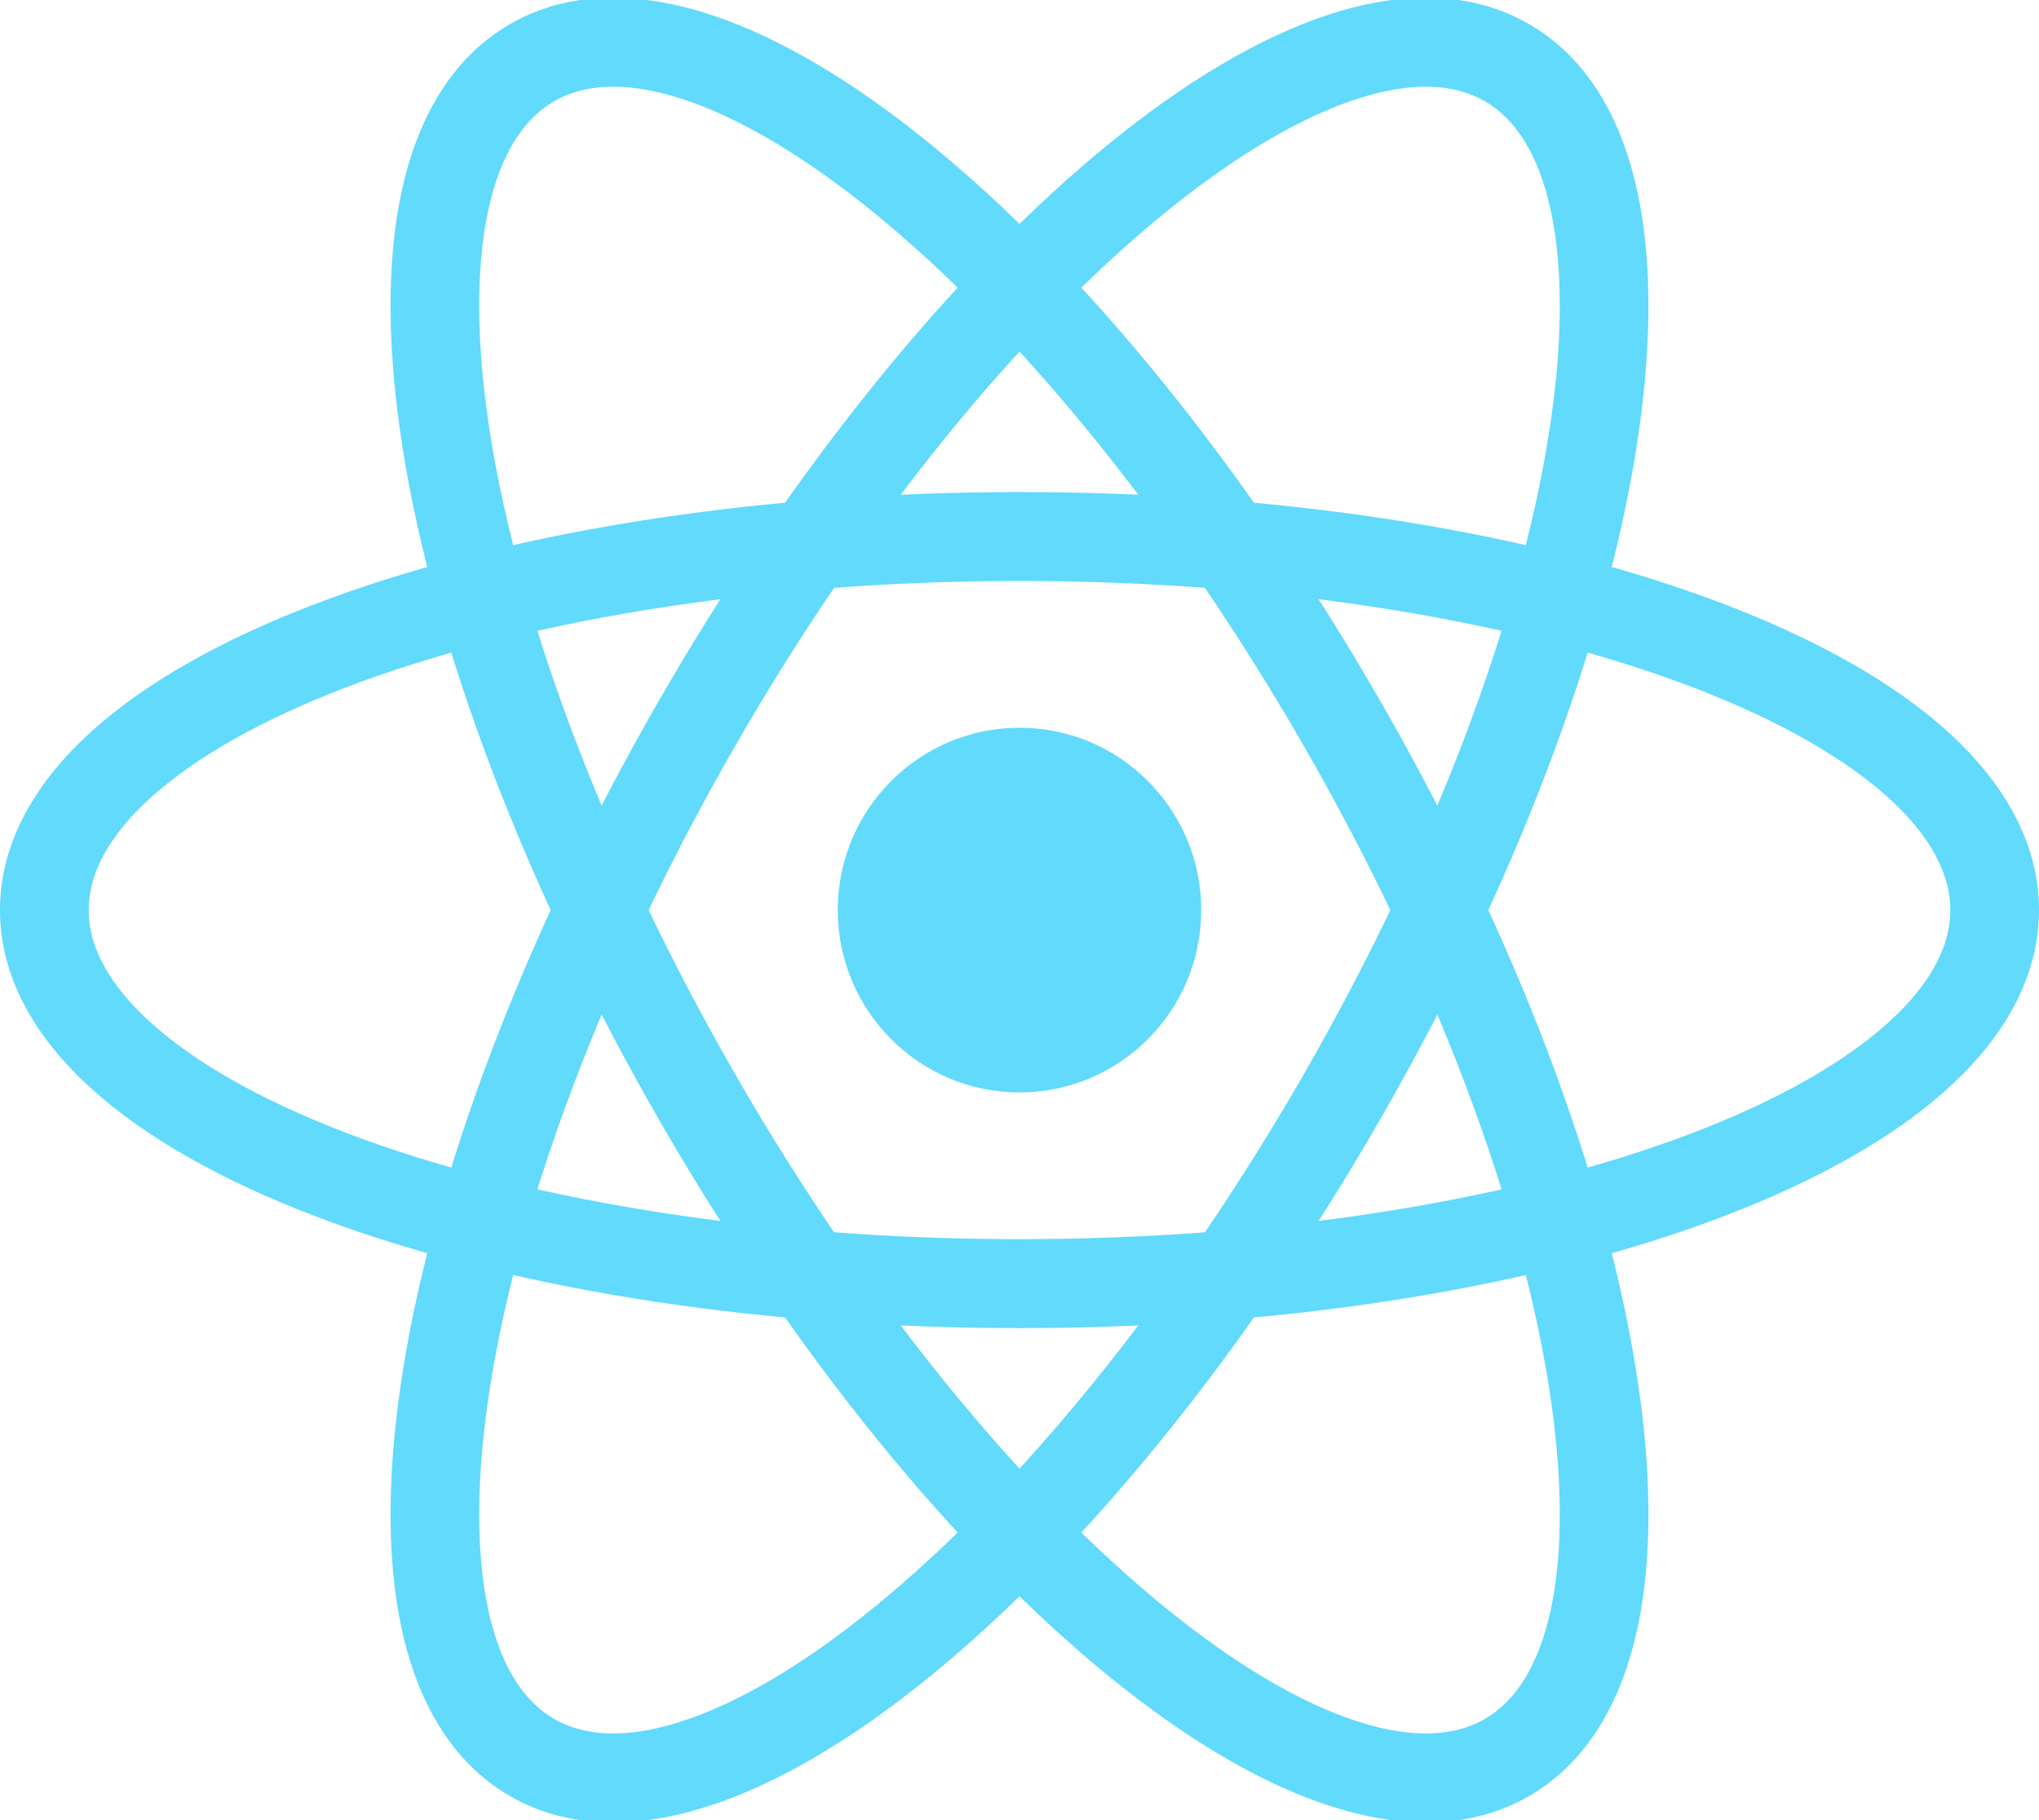
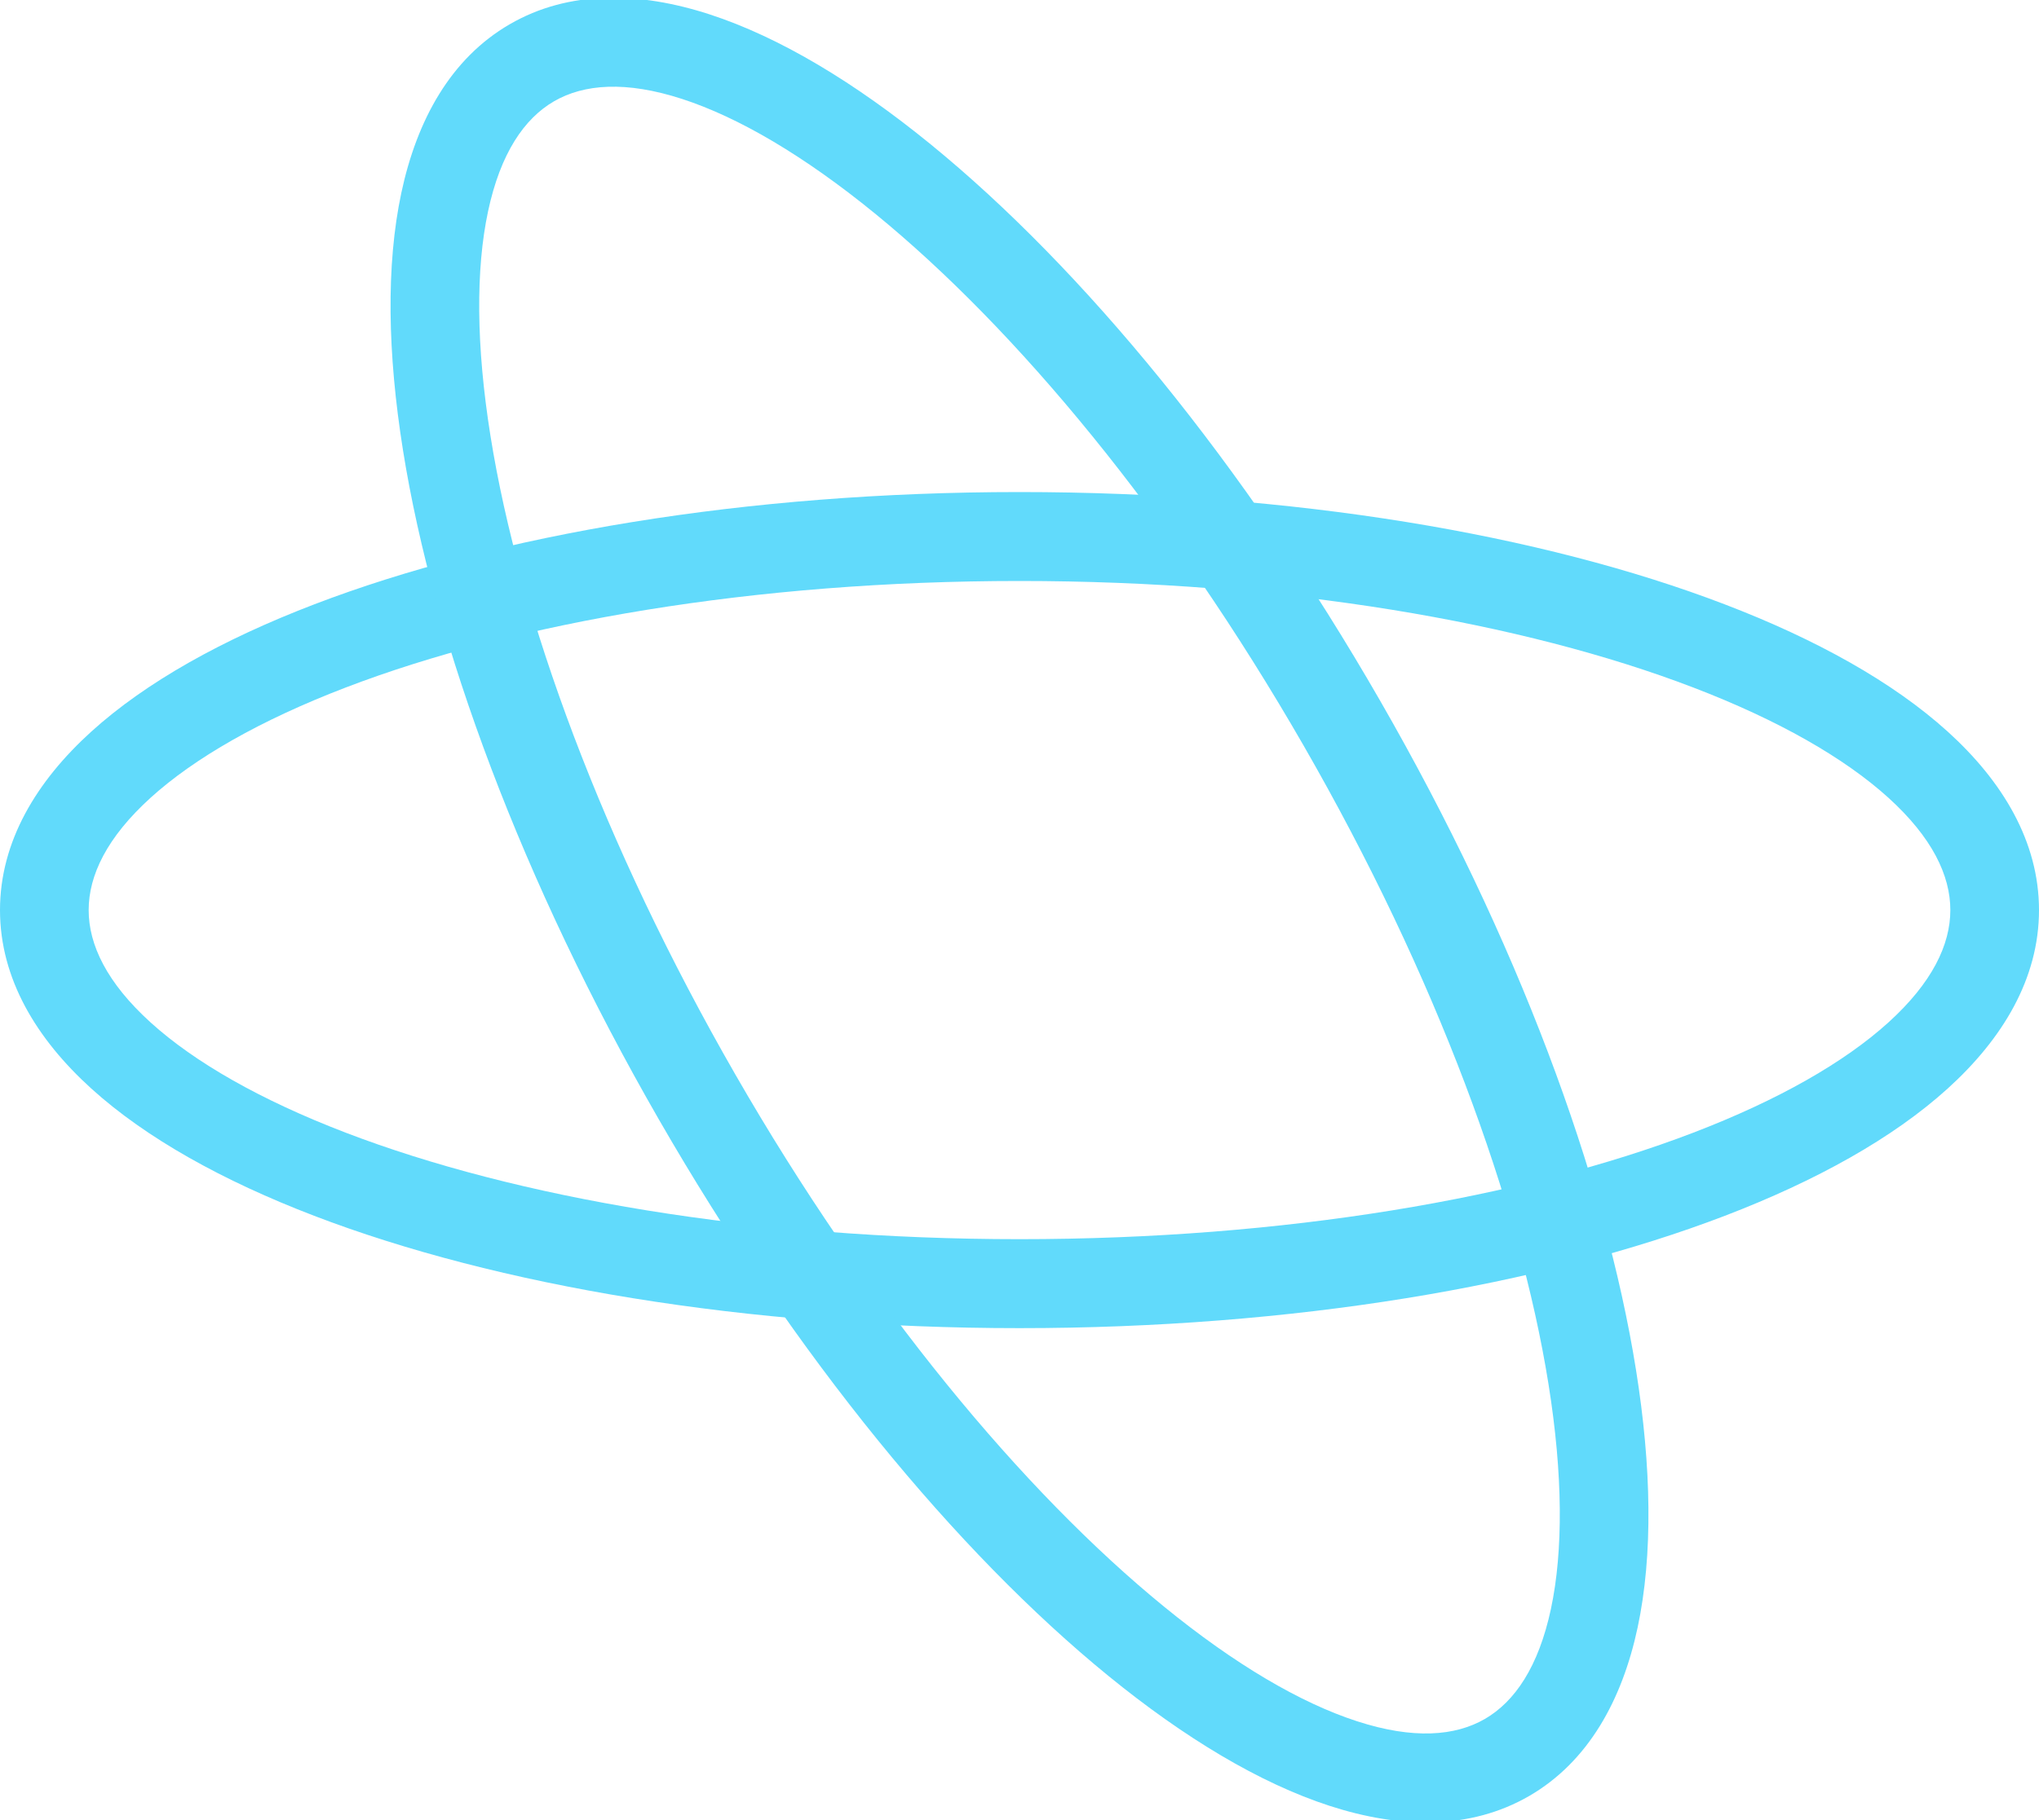
<svg xmlns="http://www.w3.org/2000/svg" width="56" height="50" viewBox="0 0 56 50" fill="none">
  <g clip-path="url(#clip0_1653_15)">
-     <path d="M28 30.01C30.757 30.01 32.991 27.767 32.991 25.001C32.991 22.234 30.757 19.992 28 19.992C25.243 19.992 23.009 22.234 23.009 25.001C23.009 27.767 25.243 30.01 28 30.01Z" fill="#61DAFB" />
    <path fillRule="evenodd" clipRule="evenodd" d="M4.138 21.913C2.933 23.005 2.435 24.05 2.435 25.001C2.435 25.952 2.933 26.997 4.138 28.089C5.342 29.18 7.154 30.219 9.496 31.116C14.172 32.908 20.714 34.041 28 34.041C35.286 34.041 41.828 32.908 46.504 31.116C48.846 30.219 50.657 29.18 51.862 28.089C53.067 26.997 53.565 25.952 53.565 25.001C53.565 24.05 53.067 23.005 51.862 21.913C50.657 20.822 48.846 19.783 46.504 18.886C41.828 17.094 35.286 15.96 28 15.96C20.714 15.96 14.172 17.094 9.496 18.886C7.154 19.783 5.342 20.822 4.138 21.913ZM8.628 16.603C13.645 14.68 20.495 13.517 28 13.517C35.505 13.517 42.355 14.68 47.372 16.603C49.877 17.562 51.988 18.735 53.494 20.099C54.999 21.463 56 23.118 56 25.001C56 26.884 54.999 28.538 53.494 29.902C51.988 31.267 49.877 32.439 47.372 33.399C42.355 35.321 35.505 36.485 28 36.485C20.495 36.485 13.645 35.321 8.628 33.399C6.123 32.439 4.012 31.267 2.506 29.902C1.001 28.538 0 26.884 0 25.001C0 23.118 1.001 21.463 2.506 20.099C4.012 18.735 6.123 17.562 8.628 16.603Z" fill="#61DAFB" />
    <path fillRule="evenodd" clipRule="evenodd" d="M18.733 2.718C17.189 2.217 16.038 2.307 15.217 2.782C14.397 3.257 13.744 4.213 13.404 5.806C13.065 7.399 13.074 9.492 13.471 11.977C14.263 16.936 16.555 23.189 20.198 29.521C23.841 35.854 28.091 40.972 31.975 44.14C33.92 45.727 35.722 46.782 37.267 47.283C38.811 47.785 39.962 47.695 40.783 47.22C41.603 46.744 42.256 45.788 42.596 44.196C42.935 42.603 42.926 40.509 42.529 38.025C41.737 33.065 39.445 26.813 35.802 20.48C32.159 14.148 27.909 9.029 24.025 5.861C22.08 4.275 20.278 3.22 18.733 2.718ZM25.561 3.965C29.729 7.365 34.158 12.736 37.91 19.259C41.663 25.782 44.084 32.316 44.933 37.638C45.357 40.295 45.401 42.716 44.977 44.707C44.552 46.697 43.625 48.394 42 49.336C40.375 50.277 38.447 50.235 36.517 49.608C34.587 48.981 32.52 47.733 30.439 46.036C26.271 42.637 21.842 37.266 18.09 30.743C14.337 24.22 11.916 17.685 11.067 12.363C10.643 9.707 10.599 7.286 11.023 5.295C11.448 3.304 12.375 1.607 14 0.666C15.625 -0.276 17.553 -0.233 19.483 0.393C21.413 1.02 23.48 2.268 25.561 3.965Z" fill="#61DAFB" />
-     <path fillRule="evenodd" clipRule="evenodd" d="M42.596 5.806C42.256 4.213 41.603 3.257 40.783 2.782C39.962 2.307 38.811 2.217 37.267 2.718C35.722 3.22 33.92 4.275 31.975 5.861C28.091 9.029 23.841 14.148 20.198 20.48C16.555 26.813 14.263 33.065 13.471 38.025C13.074 40.509 13.065 42.603 13.404 44.196C13.744 45.788 14.397 46.744 15.217 47.22C16.038 47.695 17.189 47.785 18.733 47.283C20.278 46.782 22.08 45.727 24.025 44.14C27.909 40.972 32.159 35.854 35.802 29.521C39.445 23.189 41.737 16.936 42.529 11.977C42.926 9.492 42.935 7.399 42.596 5.806ZM44.933 12.363C44.084 17.685 41.663 24.22 37.91 30.743C34.158 37.266 29.729 42.637 25.561 46.036C23.48 47.733 21.413 48.981 19.483 49.608C17.553 50.235 15.625 50.277 14 49.336C12.375 48.394 11.448 46.697 11.023 44.707C10.599 42.716 10.643 40.295 11.067 37.638C11.916 32.316 14.337 25.782 18.09 19.259C21.842 12.736 26.271 7.365 30.439 3.965C32.52 2.268 34.587 1.02 36.517 0.393C38.447 -0.233 40.375 -0.276 42 0.666C43.625 1.607 44.552 3.304 44.977 5.295C45.401 7.286 45.357 9.707 44.933 12.363Z" fill="#61DAFB" />
  </g>
  <defs>
    <clipPath id="clip0_1653_15">
      <rect width="56" height="50" fill="white" />
    </clipPath>
  </defs>
</svg>